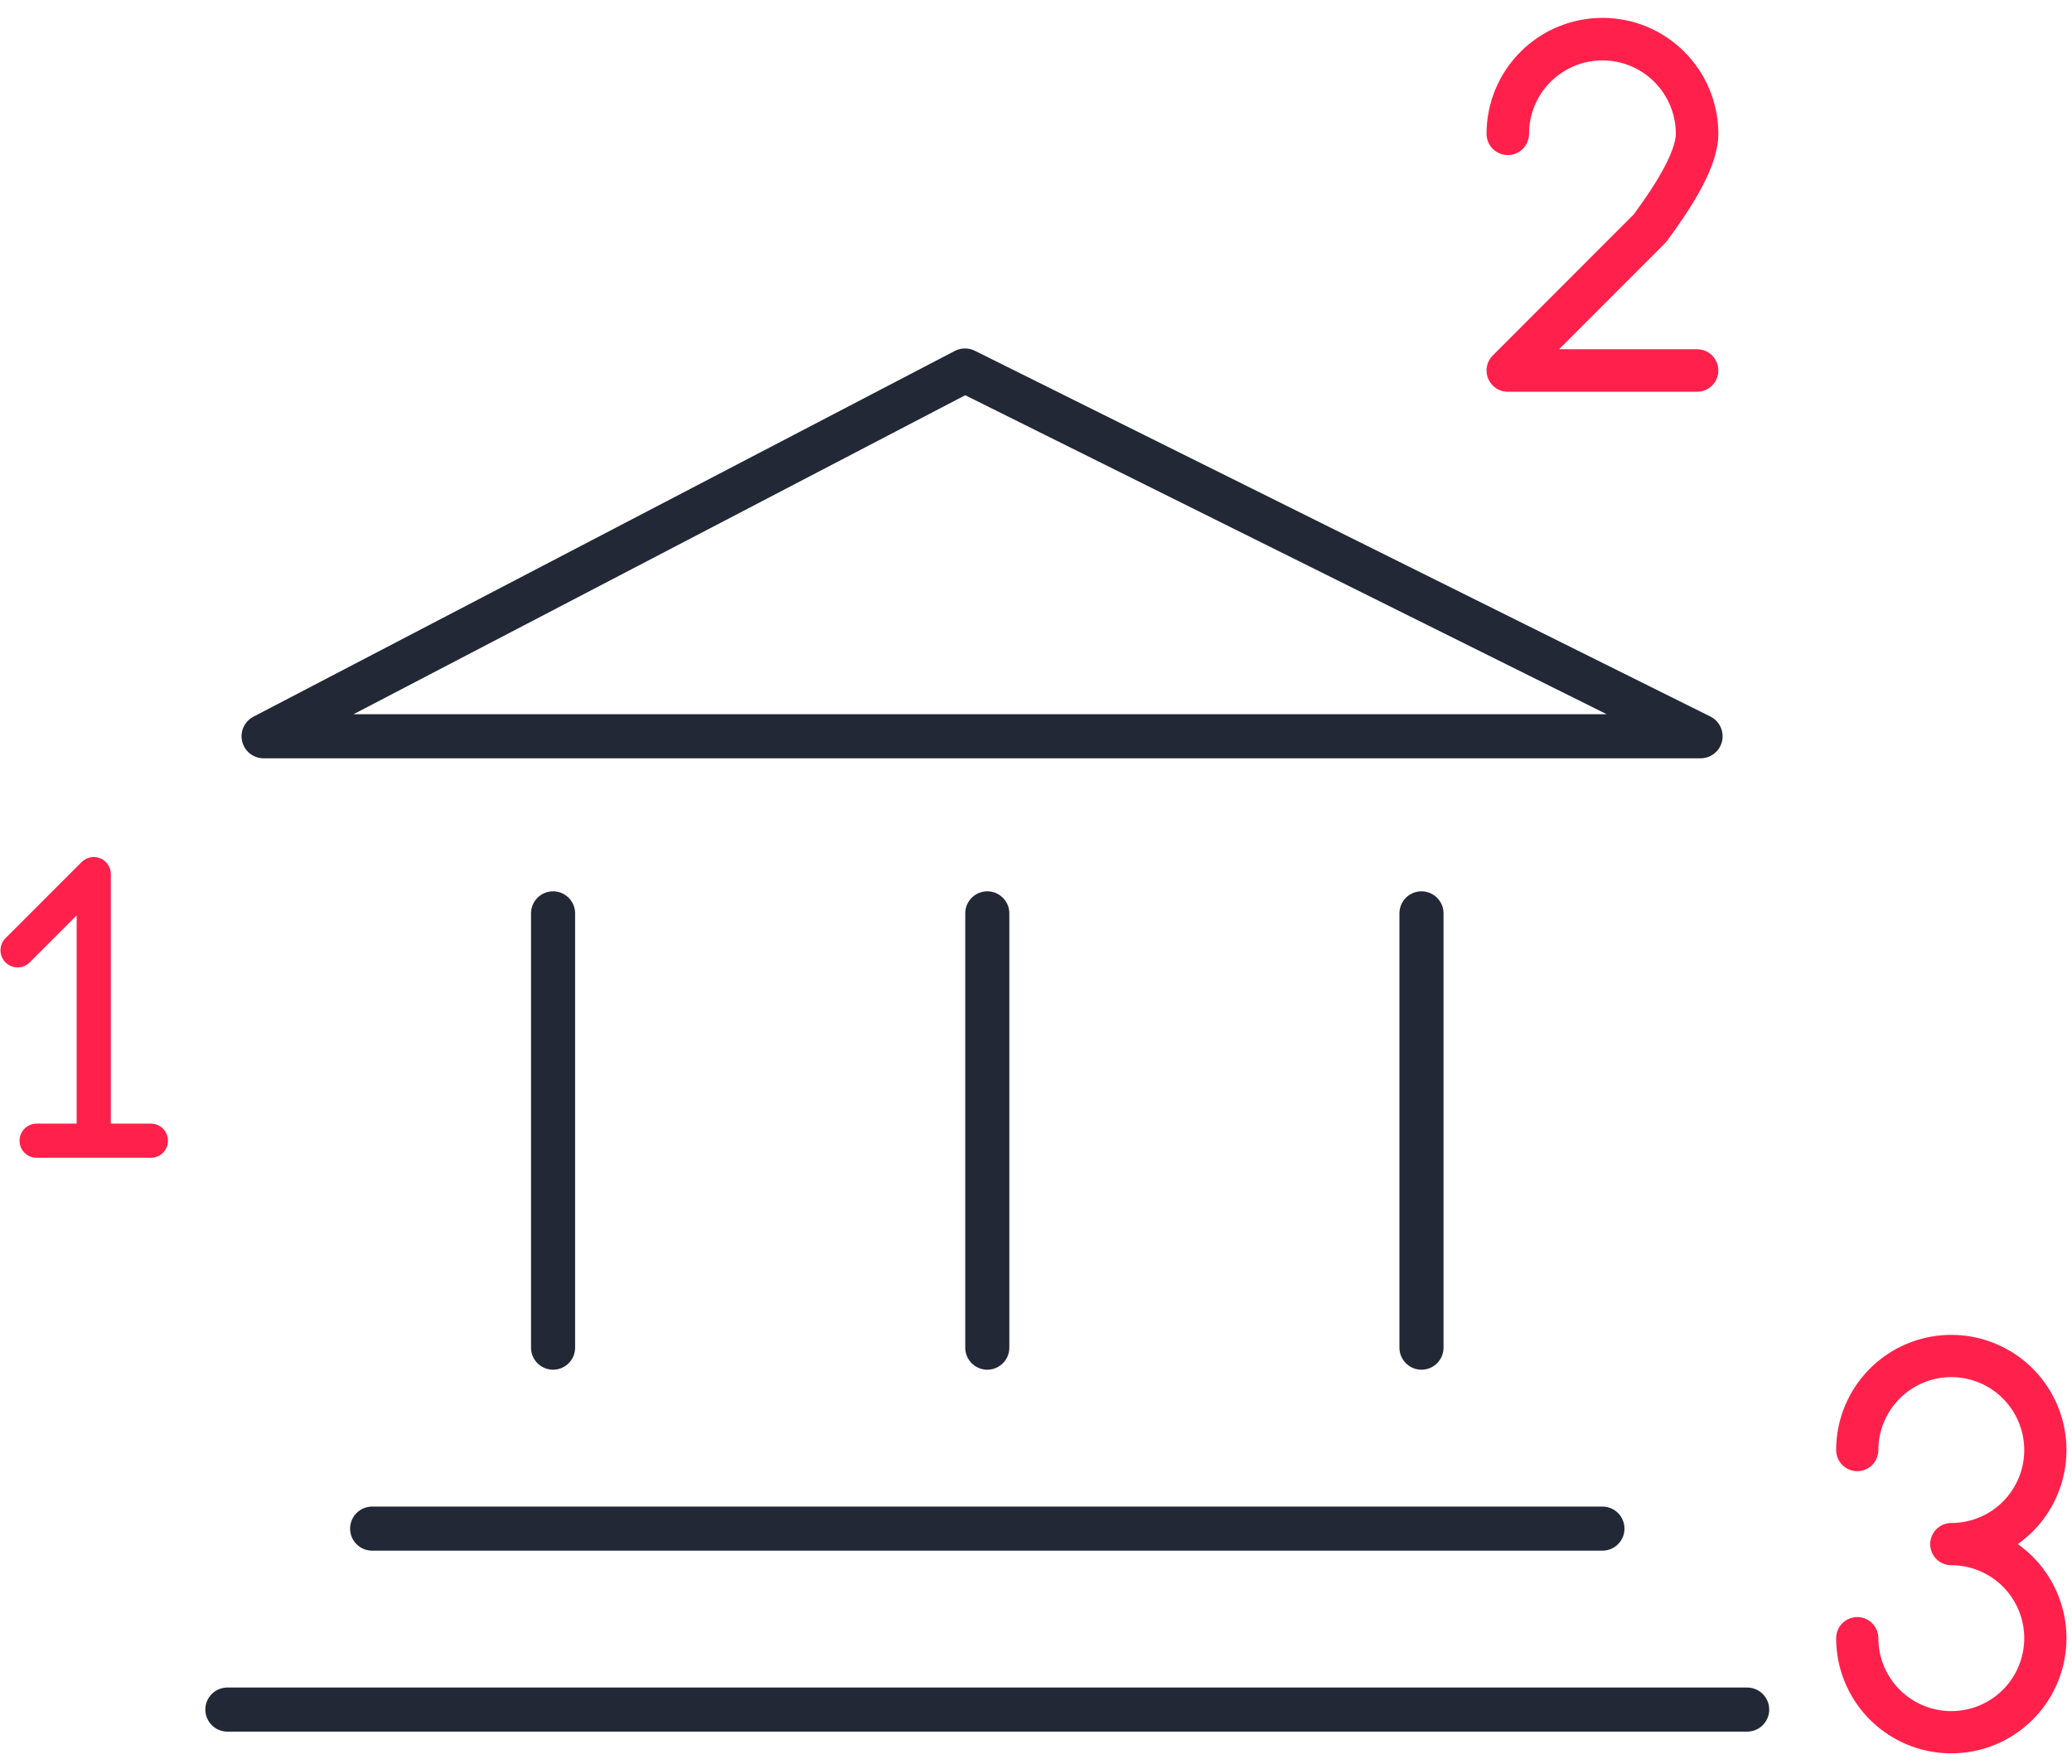
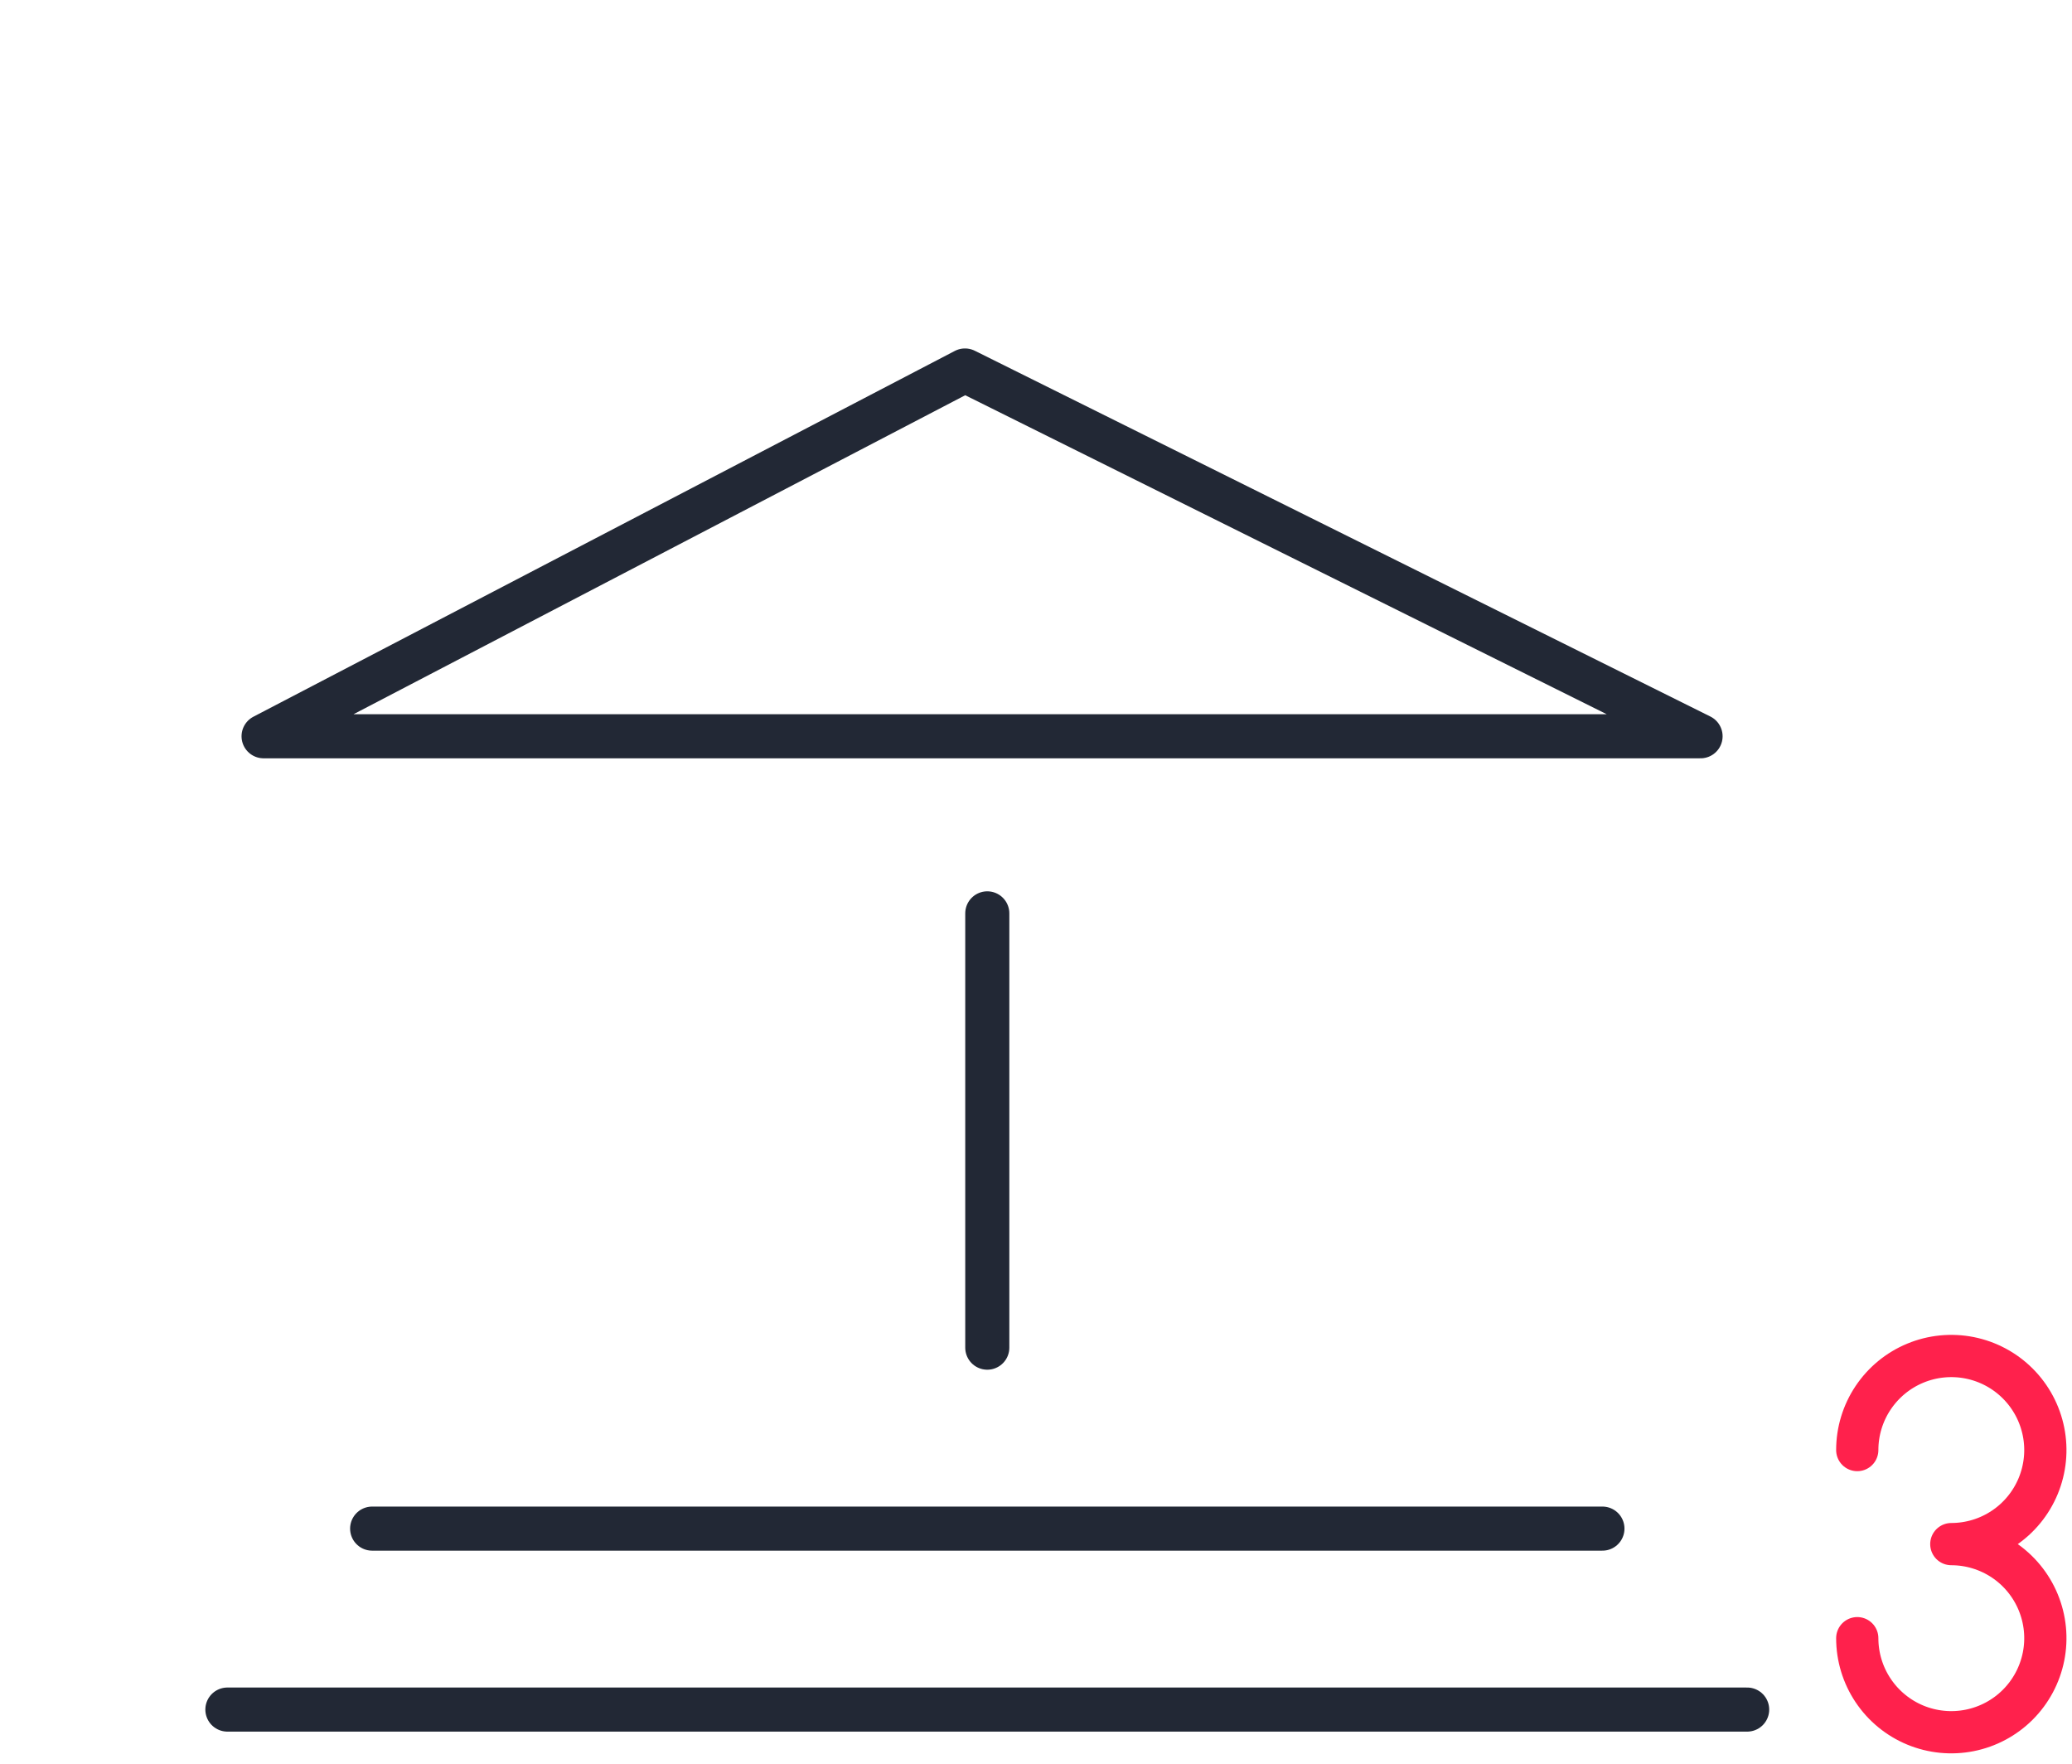
<svg xmlns="http://www.w3.org/2000/svg" width="94" height="80" viewBox="0 0 94 80" fill="none">
-   <path d="M4.253 51.742V39.65L0.798 43.105M1.662 51.742H6.844" stroke="#FF214C" stroke-width="1.552" stroke-linecap="round" stroke-linejoin="round" />
-   <path d="M68.404 6.069C68.404 4.93 68.856 3.838 69.661 3.033C70.467 2.227 71.559 1.775 72.698 1.775C73.836 1.775 74.928 2.227 75.734 3.033C76.539 3.838 76.991 4.93 76.991 6.069C76.991 7.337 75.701 9.203 74.844 10.362L68.404 16.805H76.991" stroke="#FF214C" stroke-width="1.929" stroke-linecap="round" stroke-linejoin="round" />
  <path d="M84.258 74.306C84.258 75.15 84.508 75.975 84.977 76.676C85.446 77.378 86.112 77.925 86.892 78.248C87.671 78.57 88.529 78.655 89.357 78.49C90.184 78.326 90.945 77.919 91.541 77.323C92.138 76.726 92.544 75.966 92.709 75.138C92.874 74.311 92.789 73.453 92.466 72.673C92.143 71.894 91.597 71.227 90.895 70.758C90.193 70.29 89.368 70.039 88.525 70.039C89.368 70.039 90.193 69.789 90.895 69.32C91.597 68.852 92.143 68.185 92.466 67.406C92.789 66.626 92.874 65.768 92.709 64.941C92.544 64.113 92.138 63.353 91.541 62.756C90.945 62.159 90.184 61.753 89.357 61.588C88.529 61.424 87.671 61.508 86.892 61.831C86.112 62.154 85.446 62.701 84.977 63.403C84.508 64.104 84.258 64.929 84.258 65.773" stroke="#FF214C" stroke-width="1.916" stroke-linecap="round" stroke-linejoin="round" />
  <path d="M43.778 16.805L11.958 33.396H77.149L43.778 16.805Z" stroke="#222835" stroke-width="2" stroke-linejoin="round" />
-   <path d="M25.091 41.429V61.128" stroke="#222835" stroke-width="2" stroke-linecap="round" />
  <path d="M44.79 41.429V61.128" stroke="#222835" stroke-width="2" stroke-linecap="round" />
  <path d="M16.883 69.336H72.697" stroke="#222835" stroke-width="2" stroke-linecap="round" />
  <path d="M10.316 77.544L79.263 77.544" stroke="#222835" stroke-width="2" stroke-linecap="round" />
-   <path d="M64.488 41.429V61.128" stroke="#222835" stroke-width="2" stroke-linecap="round" />
</svg>